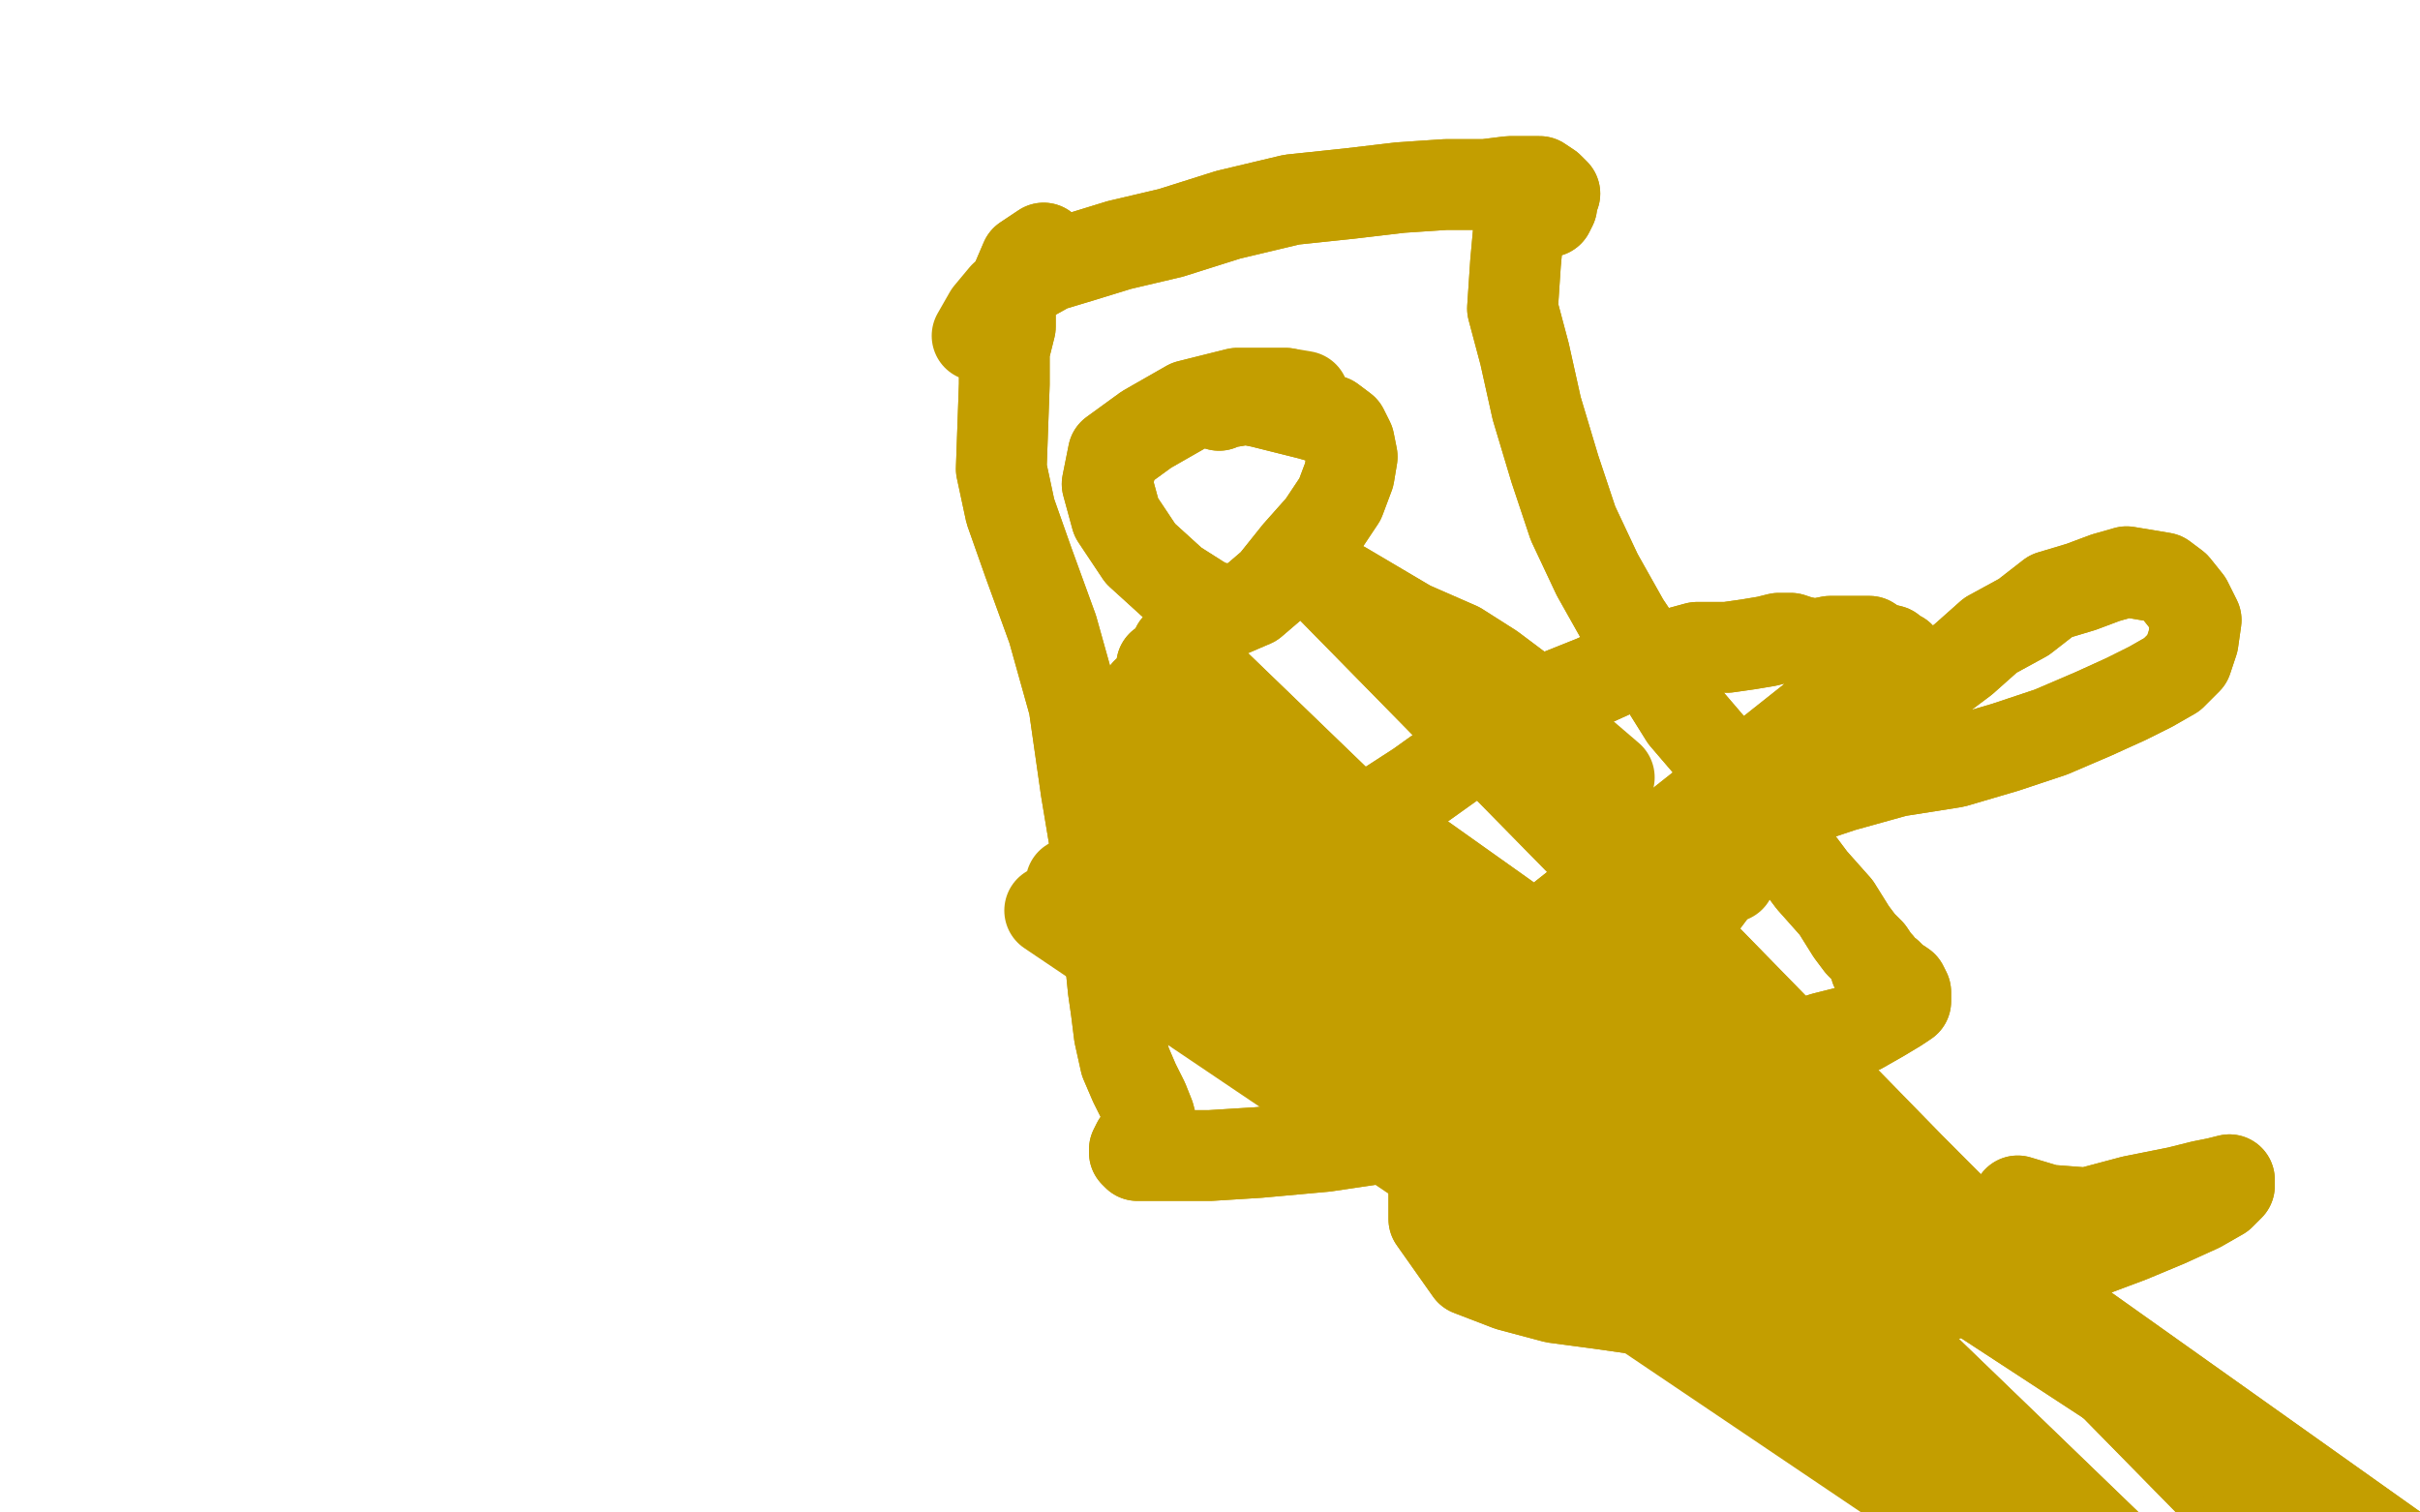
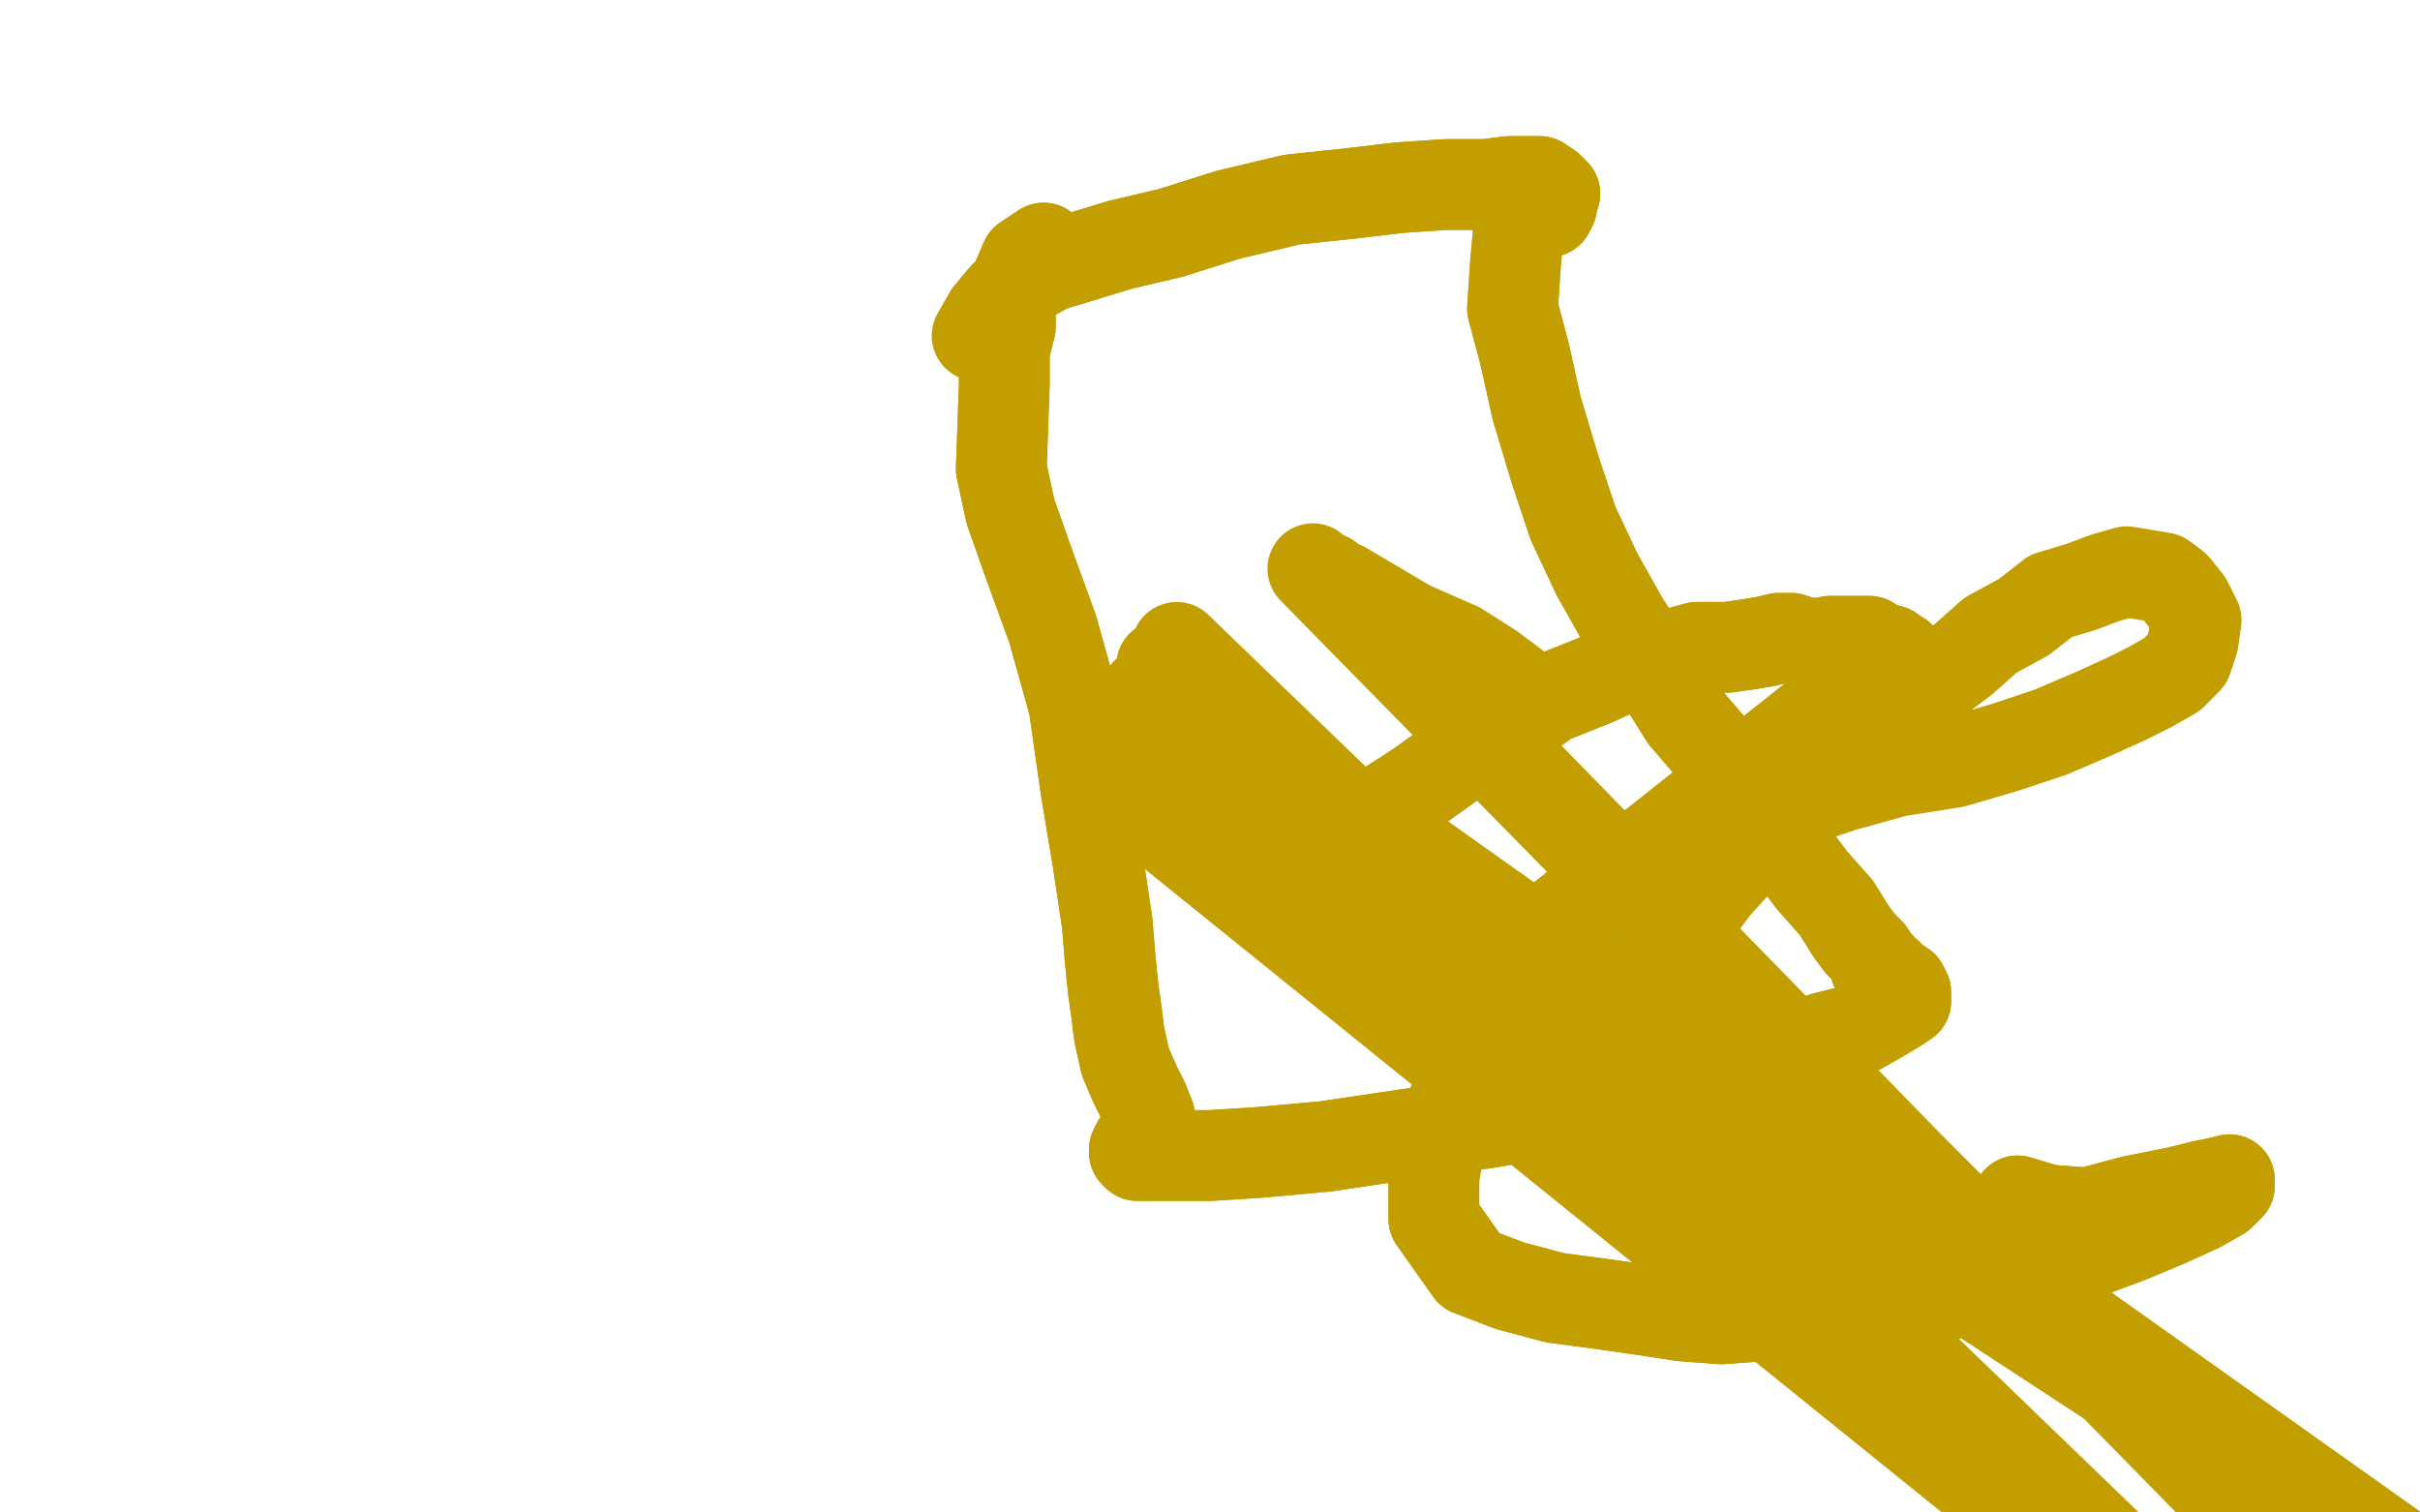
<svg xmlns="http://www.w3.org/2000/svg" width="800" height="500" version="1.1" style="stroke-antialiasing: false">
  <desc>This SVG has been created on https://colorillo.com/</desc>
  <rect x="0" y="0" width="800" height="500" style="fill: rgb(255,255,255); stroke-width:0" />
  <polyline points="345,82 339,86 339,86 336,93 336,93 334,100 334,100 334,108 334,108 332,116 332,116 332,127 332,127 331,155 334,169 340,186 348,208 355,233 359,261 363,285 366,305 367,317 368,327 369,334 370,342 372,351 375,358 378,364 380,369 381,373 381,376 381,377 380,377 377,377 377,378 376,378 375,380 375,381 376,382 377,382 381,382 388,382 400,382 416,381 438,379 465,375 493,371 520,366 546,358 570,352 588,348 603,343 615,340 622,336 627,333 630,331 630,328 629,326 626,324 624,322 621,322 621,320 620,320 621,319 620,318 618,315 615,312 612,308 607,300 599,291 590,279 581,265 569,251 557,237 547,221 537,206 528,190 520,173 514,155 508,135 504,117 500,102 501,87 502,76 505,68 507,64 508,64 509,65 509,67 510,69 511,70 512,70 513,68 513,67 513,64 514,64 512,62 509,60 505,60 499,60 491,61 478,61 463,62 446,64 427,66 406,71 387,77 370,81 357,85 347,88 338,93" style="fill: none; stroke: #c39e00; stroke-width: 30; stroke-linejoin: round; stroke-linecap: round; stroke-antialiasing: false; stroke-antialias: 0; opacity: 1.0" />
  <polyline points="345,82 339,86 339,86 336,93 336,93 334,100 334,100 334,108 334,108 332,116 332,116 332,127 331,155 334,169 340,186 348,208 355,233 359,261 363,285 366,305 367,317 368,327 369,334 370,342 372,351 375,358 378,364 380,369 381,373 381,376 381,377 380,377 377,377 377,378 376,378 375,380 375,381 376,382 377,382 381,382 388,382 400,382 416,381 438,379 465,375 493,371 520,366 546,358 570,352 588,348 603,343 615,340 622,336 627,333 630,331 630,328 629,326 626,324 624,322 621,322 621,320 620,320 621,319 620,318 618,315 615,312 612,308 607,300 599,291 590,279 581,265 569,251 557,237 547,221 537,206 528,190 520,173 514,155 508,135 504,117 500,102 501,87 502,76 505,68 507,64 508,64 509,65 509,67 510,69 511,70 512,70 513,68 513,67 513,64 514,64 512,62 509,60 505,60 499,60 491,61 478,61 463,62 446,64 427,66 406,71 387,77 370,81 357,85 347,88 338,93 332,98 327,104 323,111" style="fill: none; stroke: #c39e00; stroke-width: 30; stroke-linejoin: round; stroke-linecap: round; stroke-antialiasing: false; stroke-antialias: 0; opacity: 1.0" />
-   <polyline points="403,134 403,133 403,133 406,133 406,133 412,132 412,132 417,133 417,133 425,135 425,135 433,137 433,137 440,139 444,142 446,146 447,151 446,157 443,165 437,174 429,183 421,193 414,199 407,202 399,200 388,193 377,183 369,171 366,160 368,150 379,142 393,134 409,130 425,130" style="fill: none; stroke: #c39e00; stroke-width: 30; stroke-linejoin: round; stroke-linecap: round; stroke-antialiasing: false; stroke-antialias: 0; opacity: 1.0" />
-   <polyline points="403,134 403,133 403,133 406,133 406,133 412,132 412,132 417,133 417,133 425,135 425,135 433,137 440,139 444,142 446,146 447,151 446,157 443,165 437,174 429,183 421,193 414,199 407,202 399,200 388,193 377,183 369,171 366,160 368,150 379,142 393,134 409,130 425,130 431,131" style="fill: none; stroke: #c39e00; stroke-width: 30; stroke-linejoin: round; stroke-linecap: round; stroke-antialiasing: false; stroke-antialias: 0; opacity: 1.0" />
  <polyline points="829,584 820,575 820,575 434,188 434,188 816,577 816,577 439,191 439,191 817,576 817,576 444,194 444,194 466,207 466,207 482,214 482,214 493,221 493,221 505,230 505,230" style="fill: none; stroke: #c39e00; stroke-width: 30; stroke-linejoin: round; stroke-linecap: round; stroke-antialiasing: false; stroke-antialias: 0; opacity: 1.0" />
-   <polyline points="829,584 820,575 820,575 434,188 434,188 816,577 816,577 439,191 439,191 817,576 817,576 444,194 444,194 466,207 466,207 482,214 482,214 493,221 493,221 505,230 518,245 532,257" style="fill: none; stroke: #c39e00; stroke-width: 30; stroke-linejoin: round; stroke-linecap: round; stroke-antialiasing: false; stroke-antialias: 0; opacity: 1.0" />
  <polyline points="786,597 786,597 786,597 389,214 389,214 786,597 786,597 384,220 384,220 786,597 786,597 379,229 379,229 786,597 786,597 377,238 377,238 786,597 786,597 375,247 375,247 786,597 786,597 373,254 373,254 786,597 786,597 371,262 371,262" style="fill: none; stroke: #c39e00; stroke-width: 30; stroke-linejoin: round; stroke-linecap: round; stroke-antialiasing: false; stroke-antialias: 0; opacity: 1.0" />
-   <polyline points="786,597 786,597 786,597 389,214 389,214 786,597 786,597 384,220 384,220 786,597 786,597 379,229 379,229 786,597 786,597 377,238 377,238 786,597 786,597 375,247 375,247 786,597 786,597 373,254 373,254 786,597 786,597 371,262 786,597 368,270 786,597 362,281 786,597 354,292 786,597 347,301" style="fill: none; stroke: #c39e00; stroke-width: 30; stroke-linejoin: round; stroke-linecap: round; stroke-antialiasing: false; stroke-antialias: 0; opacity: 1.0" />
  <polyline points="438,291 438,287 438,287 897,587 897,587 442,281 442,281 897,587 897,587 452,271 452,271 469,260 469,260 483,250 483,250 498,241 498,241 512,231 512,231 527,225 538,220 550,217 561,214 571,214 578,213 584,212 588,211 592,211 595,212 600,213 605,212 612,212 618,212 621,214 625,215 626,217 628,217 627,220 625,222 619,226 610,232 599,238 517,303 507,317 496,333 486,353 477,372 474,389 474,403 486,420 499,425 514,429 529,431 543,433 556,435 569,436 582,435 592,433 599,431 604,431 609,430 613,430 619,429 626,429 634,428 644,428 655,425 671,420 688,415 704,409 716,404 727,399 734,395 737,392 737,390 733,391 728,392 720,394 705,397 690,401 677,400 667,397" style="fill: none; stroke: #c39e00; stroke-width: 30; stroke-linejoin: round; stroke-linecap: round; stroke-antialiasing: false; stroke-antialias: 0; opacity: 1.0" />
  <polyline points="438,291 438,287 438,287 897,587 897,587 442,281 442,281 897,587 897,587 452,271 452,271 469,260 469,260 483,250 483,250 498,241 498,241 512,231 527,225 538,220 550,217 561,214 571,214 578,213 584,212 588,211 592,211 595,212 600,213 605,212 612,212 618,212 621,214 625,215 626,217 628,217 627,220 625,222 619,226 610,232 599,238 517,303 507,317 496,333 486,353 477,372 474,389 474,403 486,420 499,425 514,429 529,431 543,433 556,435 569,436 582,435 592,433 599,431 604,431 609,430 613,430 619,429 626,429 634,428 644,428 655,425 671,420 688,415 704,409 716,404 727,399 734,395 737,392 737,390 733,391 728,392 720,394 705,397 690,401 677,400 667,397" style="fill: none; stroke: #c39e00; stroke-width: 30; stroke-linejoin: round; stroke-linecap: round; stroke-antialiasing: false; stroke-antialias: 0; opacity: 1.0" />
  <polyline points="552,317 558,305 558,305 567,293 567,293 577,282 577,282 588,272 588,272 601,260 601,260 614,248 614,248 626,236 637,227 649,218 658,210 669,204 678,197 688,194 696,191 703,189 709,190 715,191 719,194 723,199 726,205 725,212 723,218 718,223 711,227 703,231 692,236 678,242 663,247 646,252 627,255 609,260 588,267 566,275 546,284" style="fill: none; stroke: #c39e00; stroke-width: 30; stroke-linejoin: round; stroke-linecap: round; stroke-antialiasing: false; stroke-antialias: 0; opacity: 1.0" />
-   <polyline points="552,317 558,305 558,305 567,293 567,293 577,282 577,282 588,272 588,272 601,260 601,260 614,248 626,236 637,227 649,218 658,210 669,204 678,197 688,194 696,191 703,189 709,190 715,191 719,194 723,199 726,205 725,212 723,218 718,223 711,227 703,231 692,236 678,242 663,247 646,252 627,255 609,260 588,267 566,275 546,284 533,292 526,296 526,299 536,297 550,294 572,290" style="fill: none; stroke: #c39e00; stroke-width: 30; stroke-linejoin: round; stroke-linecap: round; stroke-antialiasing: false; stroke-antialias: 0; opacity: 1.0" />
</svg>